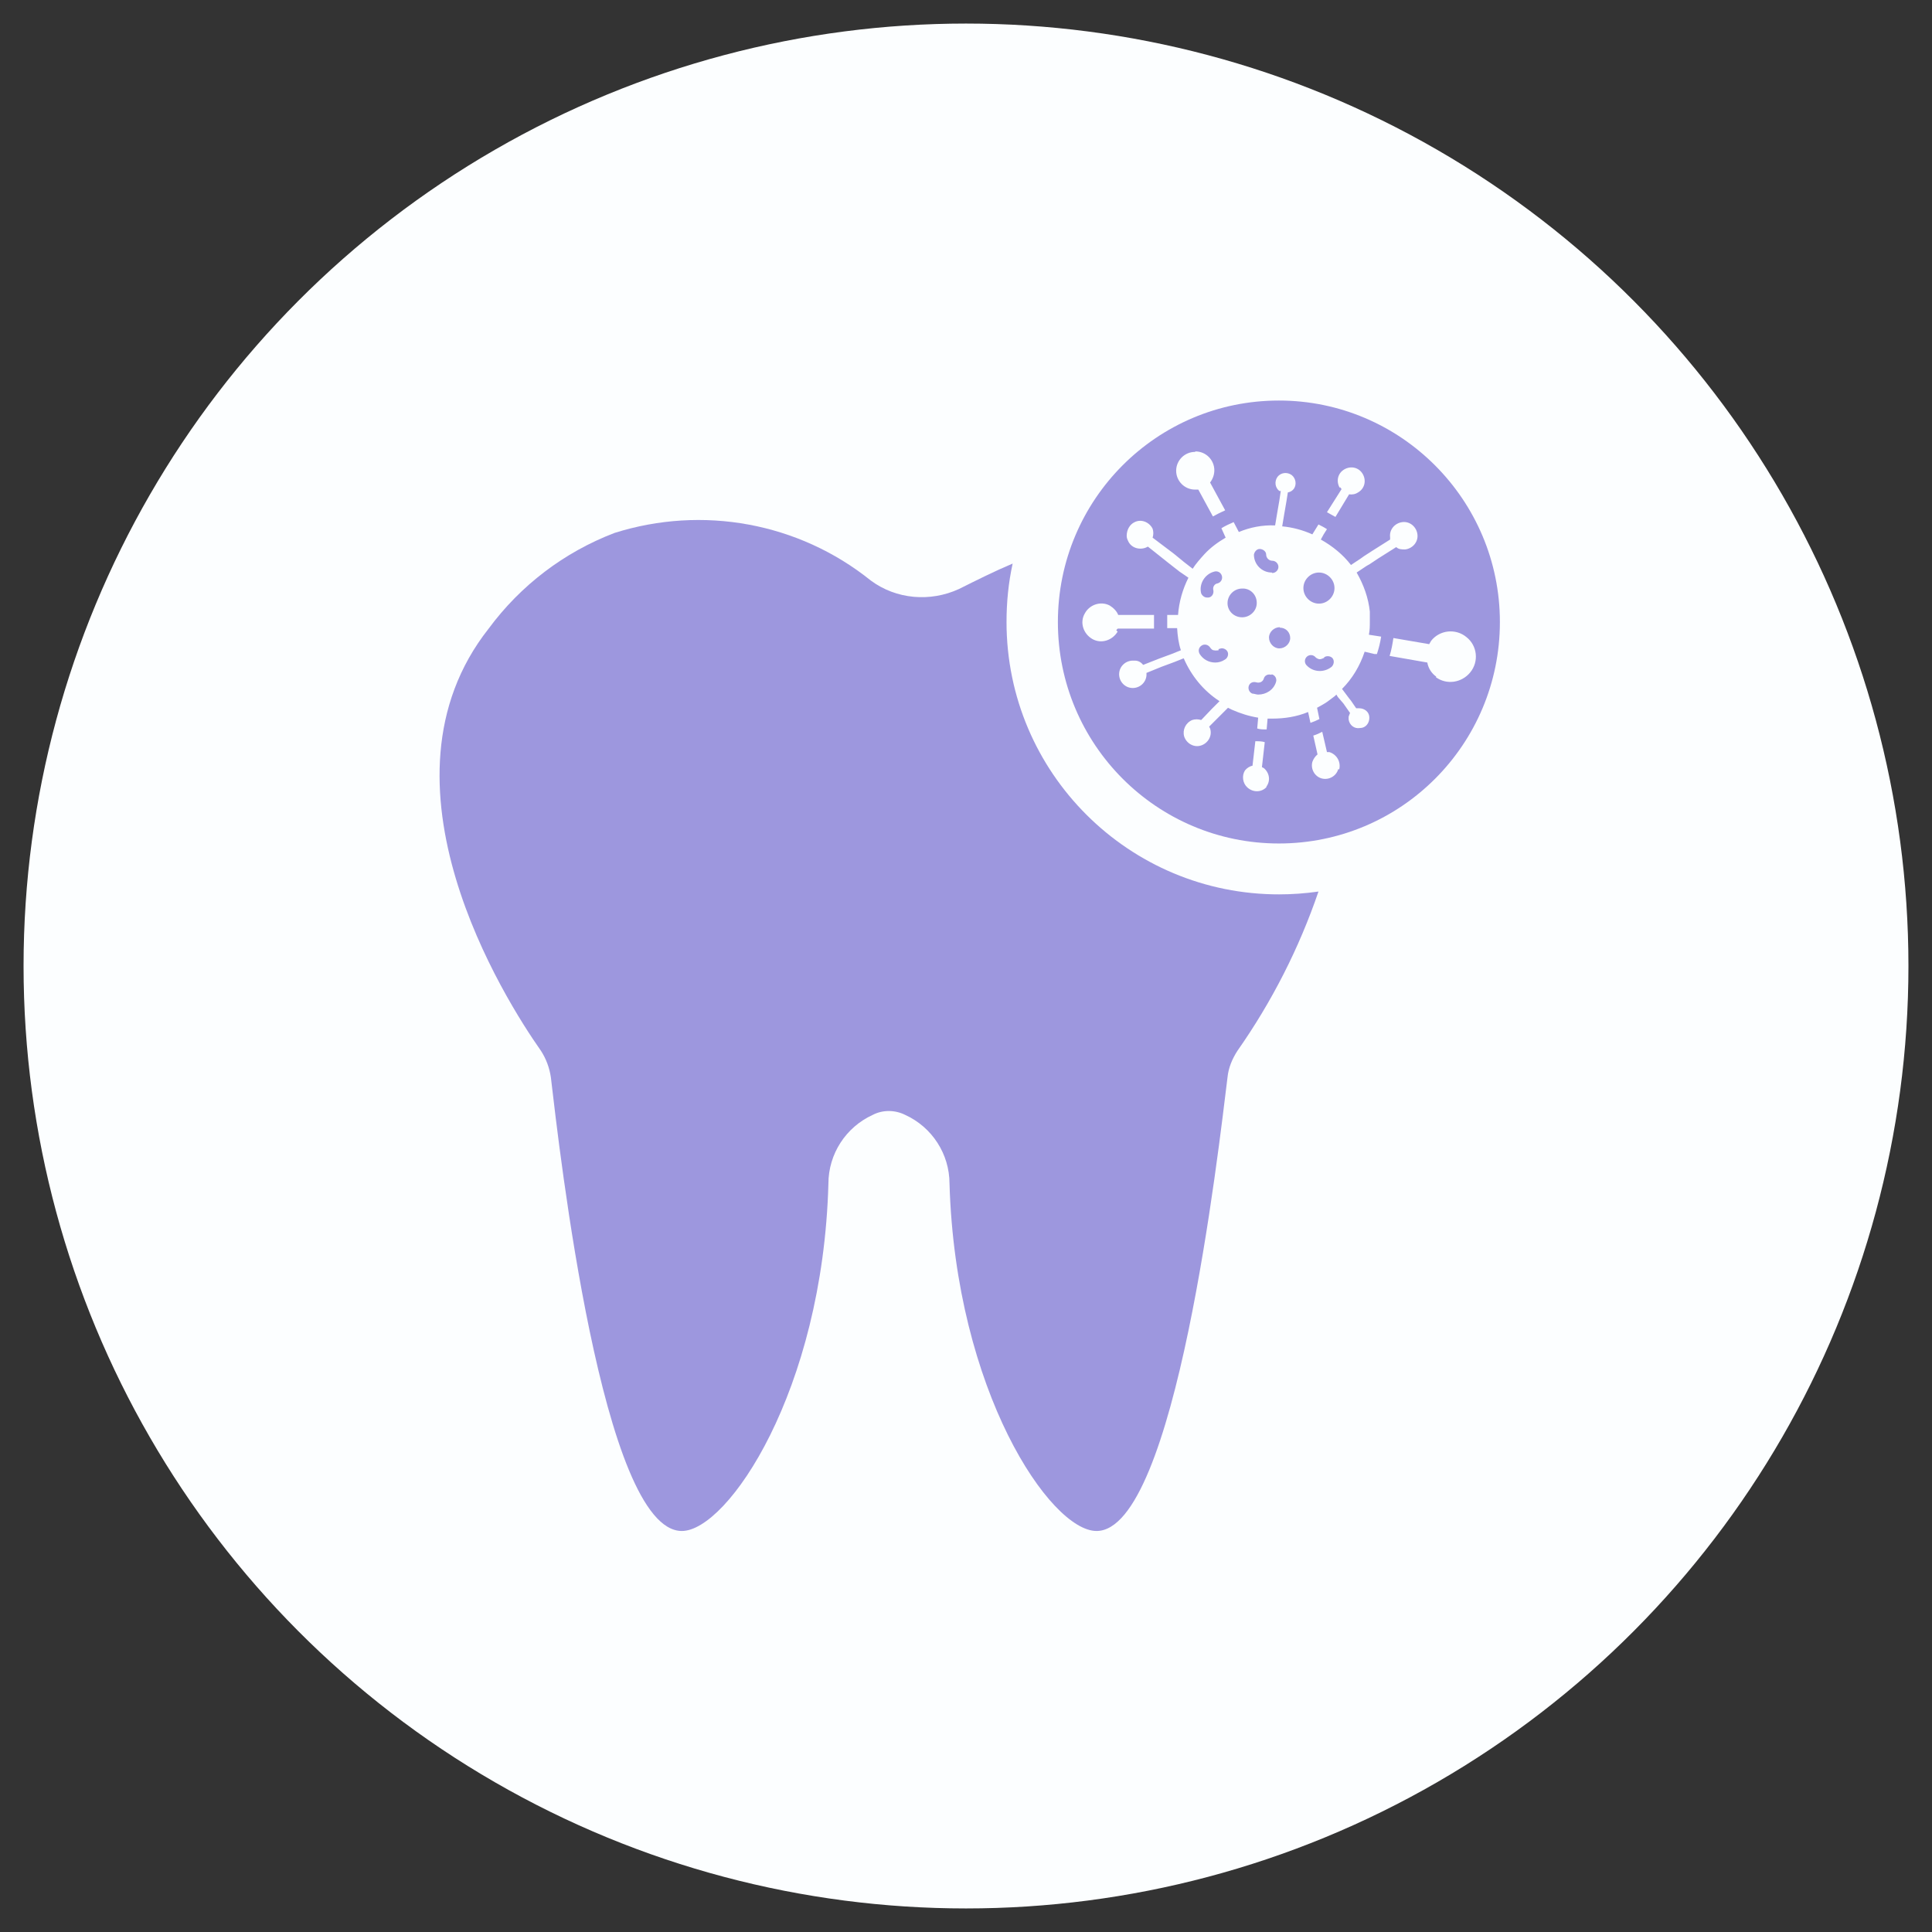
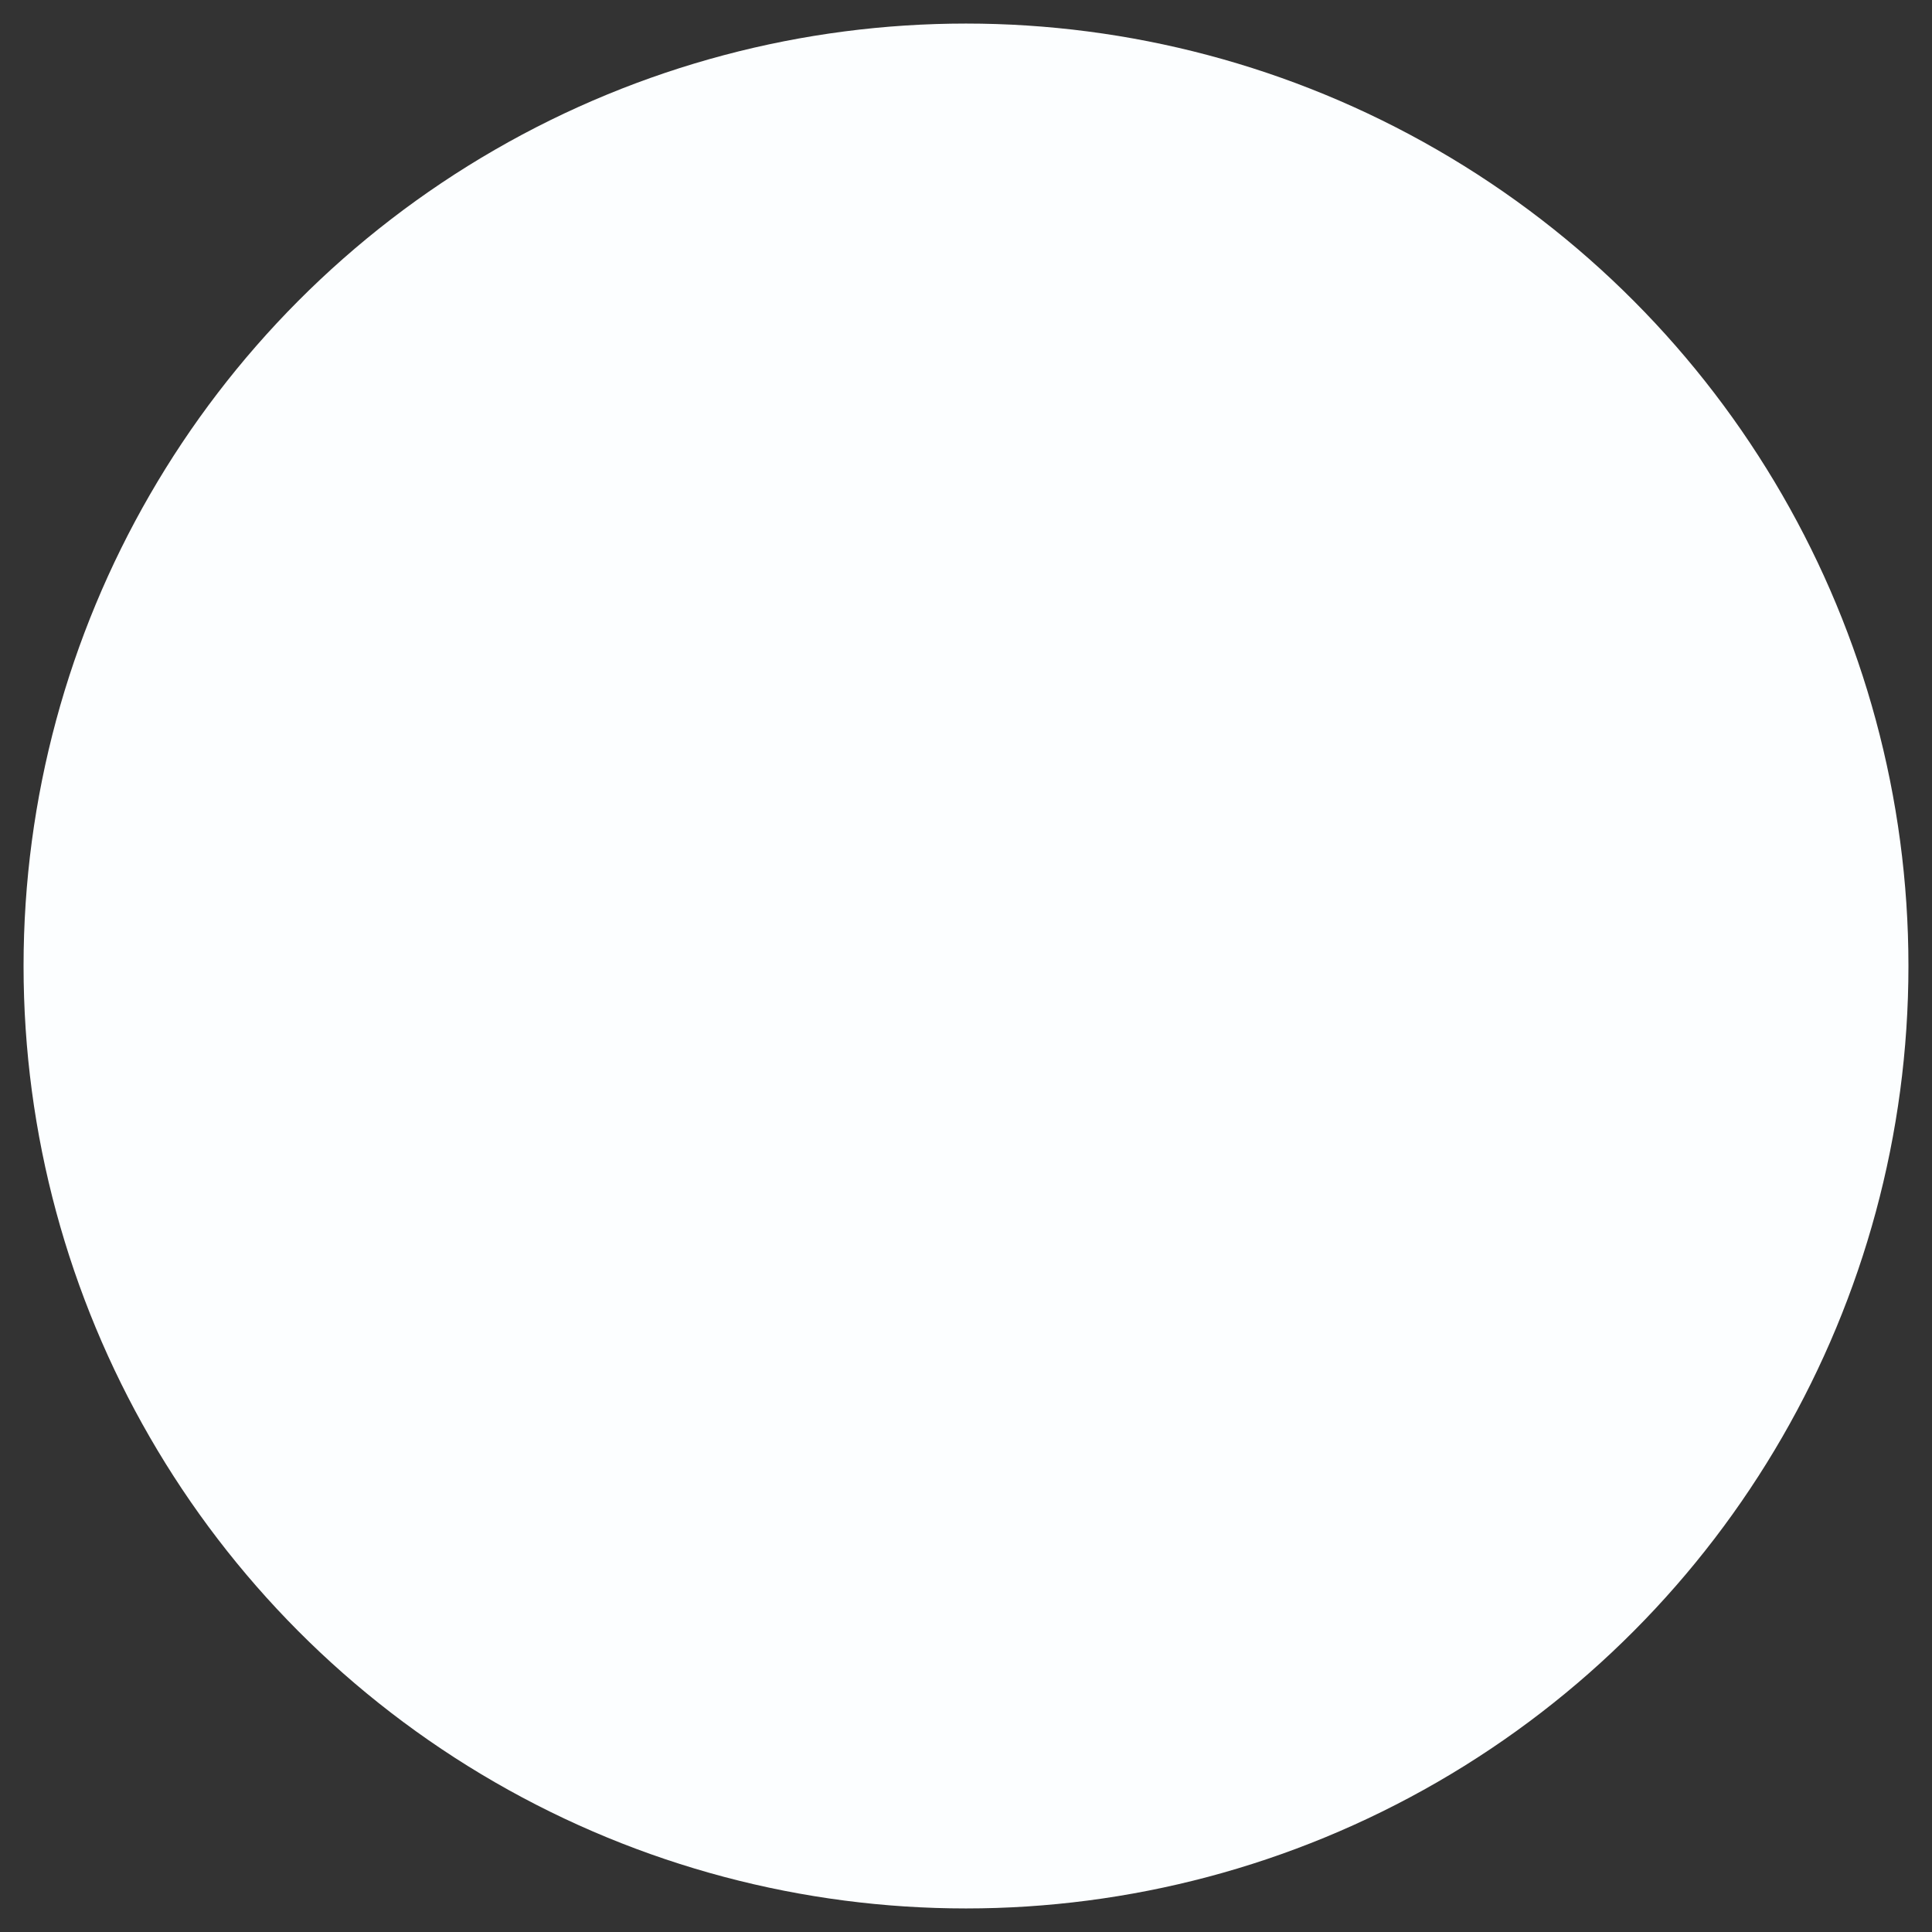
<svg xmlns="http://www.w3.org/2000/svg" id="Layer_1" viewBox="0 0 41 41">
  <rect x="0" y="0" width="41" height="41" fill="#333333" stroke="none" />
  <defs>
    <style>.cls-1{fill:none;}.cls-2{fill:#9d97de;}.cls-3{fill:#fcfeff;}.cls-4{clip-path:url(#clippath);}</style>
    <clipPath id="clippath">
-       <rect class="cls-1" x="9.3" y="8.5" width="22.53" height="24" />
-     </clipPath>
+       </clipPath>
  </defs>
  <g id="Group_16196">
    <circle id="Ellipse_293" class="cls-3" cx="20.5" cy="20.5" r="20" />
    <g id="Group_16198">
      <g class="cls-4">
        <g id="Group_16196-2">
          <path id="Path_36863" class="cls-2" d="M27.14,18.98c.28,0,.56-.02.84-.06-.41,1.2-.99,2.34-1.72,3.38-.11.17-.19.36-.21.56-.19,1.53-1.1,9.63-2.78,9.63-.98,0-2.99-2.97-3.12-7.37,0-.63-.37-1.2-.94-1.46-.22-.11-.48-.11-.69,0-.57.26-.94.83-.94,1.46-.12,4.4-2.14,7.37-3.11,7.37-1.69,0-2.6-8.1-2.78-9.63-.03-.2-.1-.39-.21-.56-.76-1.08-3.69-5.69-1.11-8.96.68-.92,1.6-1.62,2.67-2.03,1.87-.59,3.91-.22,5.44,1.01.54.4,1.26.46,1.87.18.38-.19.76-.38,1.14-.54-.09.41-.13.82-.13,1.24,0,3.2,2.6,5.79,5.8,5.78h0" />
-           <path id="Path_36864" class="cls-2" d="M27.14,8.5c-2.59,0-4.69,2.1-4.69,4.7s2.1,4.7,4.69,4.7,4.69-2.1,4.69-4.7h0c0-2.59-2.1-4.7-4.69-4.7M28.43,10.35c-.08-.14-.04-.31.1-.39s.31-.04.39.1c.08.14.04.31-.1.39h0c-.06.04-.13.05-.19.04l-.29.48c-.06-.03-.12-.07-.18-.1l.31-.49s-.02-.03-.03-.04M25.37,9.58c.22,0,.4.18.4.4h0c0,.09-.03.18-.09.26l.32.59c-.09.04-.17.08-.26.13l-.31-.57h-.07c-.22,0-.4-.18-.4-.4s.18-.4.4-.4h0ZM23.72,13.4c-.11.19-.35.27-.54.16-.19-.11-.27-.35-.16-.54.1-.19.34-.27.53-.17h0c.08.05.15.12.18.2h.76v.29h-.77s-.02.02-.03.03l.02.03ZM26.88,16.7c-.11.12-.29.12-.41.01-.1-.09-.12-.25-.05-.36.04-.05.1-.09.16-.1l.06-.52c.07,0,.14,0,.2.02l-.06.53.04.02c.12.1.15.27.05.4M28.4,16.32h0c-.04.15-.2.24-.35.2-.15-.04-.24-.2-.2-.35h0c.02-.06.06-.12.11-.16l-.09-.4c.07-.02.13-.05.19-.08l.1.43h.05c.16.05.25.21.21.37h0ZM29.17,13.88l-.21-.05c-.1.3-.26.57-.48.79l.15.2.04.05.11.16h.06c.12,0,.22.08.22.2,0,.12-.08.22-.2.22-.12.02-.22-.06-.24-.18v-.06s.02-.06.03-.08l-.14-.2-.12-.14-.03-.05-.03.03-.16.12c-.07.05-.15.09-.22.13l.05.24c-.06.03-.13.06-.19.08l-.05-.23c-.24.1-.5.14-.76.14h-.1l-.02.23c-.07,0-.14,0-.2-.02l.02-.23c-.19-.03-.38-.09-.56-.17l-.08-.04-.14.14-.21.21-.05.05.02.04c.05.15-.04.31-.19.36-.15.05-.31-.04-.36-.19-.04-.14.03-.29.17-.35.06-.02.13-.02.19,0l.03-.03.2-.21.16-.16c-.34-.22-.6-.54-.76-.91l-.2.08-.27.1-.32.13v.05c-.01.16-.15.28-.31.27-.16-.01-.28-.15-.27-.31.01-.16.15-.28.31-.27h0s.03,0,.03,0c.07,0,.13.04.17.09l.33-.13.27-.1.2-.08c-.05-.15-.07-.31-.08-.47h-.21v-.28h.23c.02-.28.1-.55.22-.79l-.19-.13-.23-.18-.44-.35-.04.02c-.15.06-.32,0-.38-.14-.02-.04-.03-.07-.03-.11,0-.12.06-.24.17-.29.14-.07.31,0,.38.14h0c.02.06.02.13,0,.19l.45.34.22.18.18.14c.07-.11.16-.21.25-.31.13-.14.28-.25.45-.35l-.09-.2c.08-.05.17-.09.26-.13l.11.21c.24-.1.5-.15.76-.14h.01l.04-.24.05-.29.03-.2h-.03c-.09-.07-.11-.2-.04-.3.07-.09.2-.11.3-.04h0c.09.07.11.2.05.29-.03.04-.07.07-.13.08l-.03.19-.05.29-.04.24c.22.02.44.08.64.17l.13-.21c.06.03.12.06.18.1l-.07.11-.06.11c.25.14.47.32.64.54l.21-.14.07-.05.17-.11.38-.24v-.05c-.02-.16.1-.3.26-.32s.3.1.32.26c.02.16-.1.3-.26.32h0c-.07,0-.14,0-.19-.05l-.38.24-.18.12-.07.04-.21.14c.15.26.25.54.28.83v.21c0,.09,0,.18-.02.28l.26.04c-.02.13-.05.25-.09.37h-.03ZM30.48,14.36c-.1-.07-.17-.18-.19-.3l-.8-.14c.04-.13.06-.25.08-.38l.76.13.04-.07c.18-.23.52-.27.75-.08.23.18.27.52.08.75-.18.22-.5.27-.73.1h0Z" />
          <path id="Path_36865" class="cls-2" d="M26.67,12.79c0-.17-.14-.31-.31-.3-.17,0-.31.14-.31.31s.14.3.31.3.31-.14.31-.3h0" />
          <path id="Path_36866" class="cls-2" d="M27.16,13.31c-.12,0-.23.1-.23.22s.1.23.22.23c.12,0,.23-.1.23-.22h0c0-.12-.09-.22-.22-.22,0,0,0,0,0,0h0" />
-           <path id="Path_36867" class="cls-2" d="M27.99,12.15c-.18,0-.33.15-.33.33s.15.33.33.33c.18,0,.33-.15.33-.33s-.15-.33-.33-.33h0" />
          <path id="Path_36868" class="cls-2" d="M27,12.16c.07,0,.13-.06.13-.13,0-.07-.06-.13-.13-.13h0c-.07,0-.13-.06-.13-.13,0-.07-.07-.12-.14-.12-.06,0-.11.06-.12.12,0,.21.17.38.38.38h0" />
          <path id="Path_36869" class="cls-2" d="M25.86,13.8s-.07.01-.1,0c-.03,0-.06-.03-.08-.06-.04-.06-.12-.08-.18-.04-.06.04-.08.11-.04.18.07.11.19.18.33.18.07,0,.14-.02.2-.06.06-.03.09-.11.06-.17s-.11-.09-.17-.06c0,0-.02,0-.02.01v.02Z" />
-           <path id="Path_36870" class="cls-2" d="M26.98,14.32c-.07-.02-.14.01-.16.08h0c-.02.07-.09.1-.16.08-.07-.02-.14.01-.16.08-.02.07.02.14.08.16.04,0,.08.02.12.02.17,0,.33-.1.38-.27.02-.07-.02-.14-.09-.16,0,0,0,0,0,0h0" />
          <path id="Path_36871" class="cls-2" d="M25.62,12.68h.03c.07-.01.11-.08.1-.15,0,0,0,0,0,0h0c-.02-.07.02-.14.09-.15,0,0,0,0,0,0,.07-.02.11-.09.09-.16-.02-.07-.09-.11-.16-.09-.2.05-.33.26-.28.46,0,0,0,0,0,0,.02.05.07.09.12.09" />
          <path id="Path_36872" class="cls-2" d="M28.1,13.96s-.06.03-.09.03c-.03,0-.07-.02-.09-.04-.05-.06-.13-.06-.18-.02-.06.05-.06.13-.02.18.14.16.38.17.54.04.05-.05.06-.13.02-.18s-.13-.06-.18-.02" />
        </g>
      </g>
    </g>
  </g>
</svg>